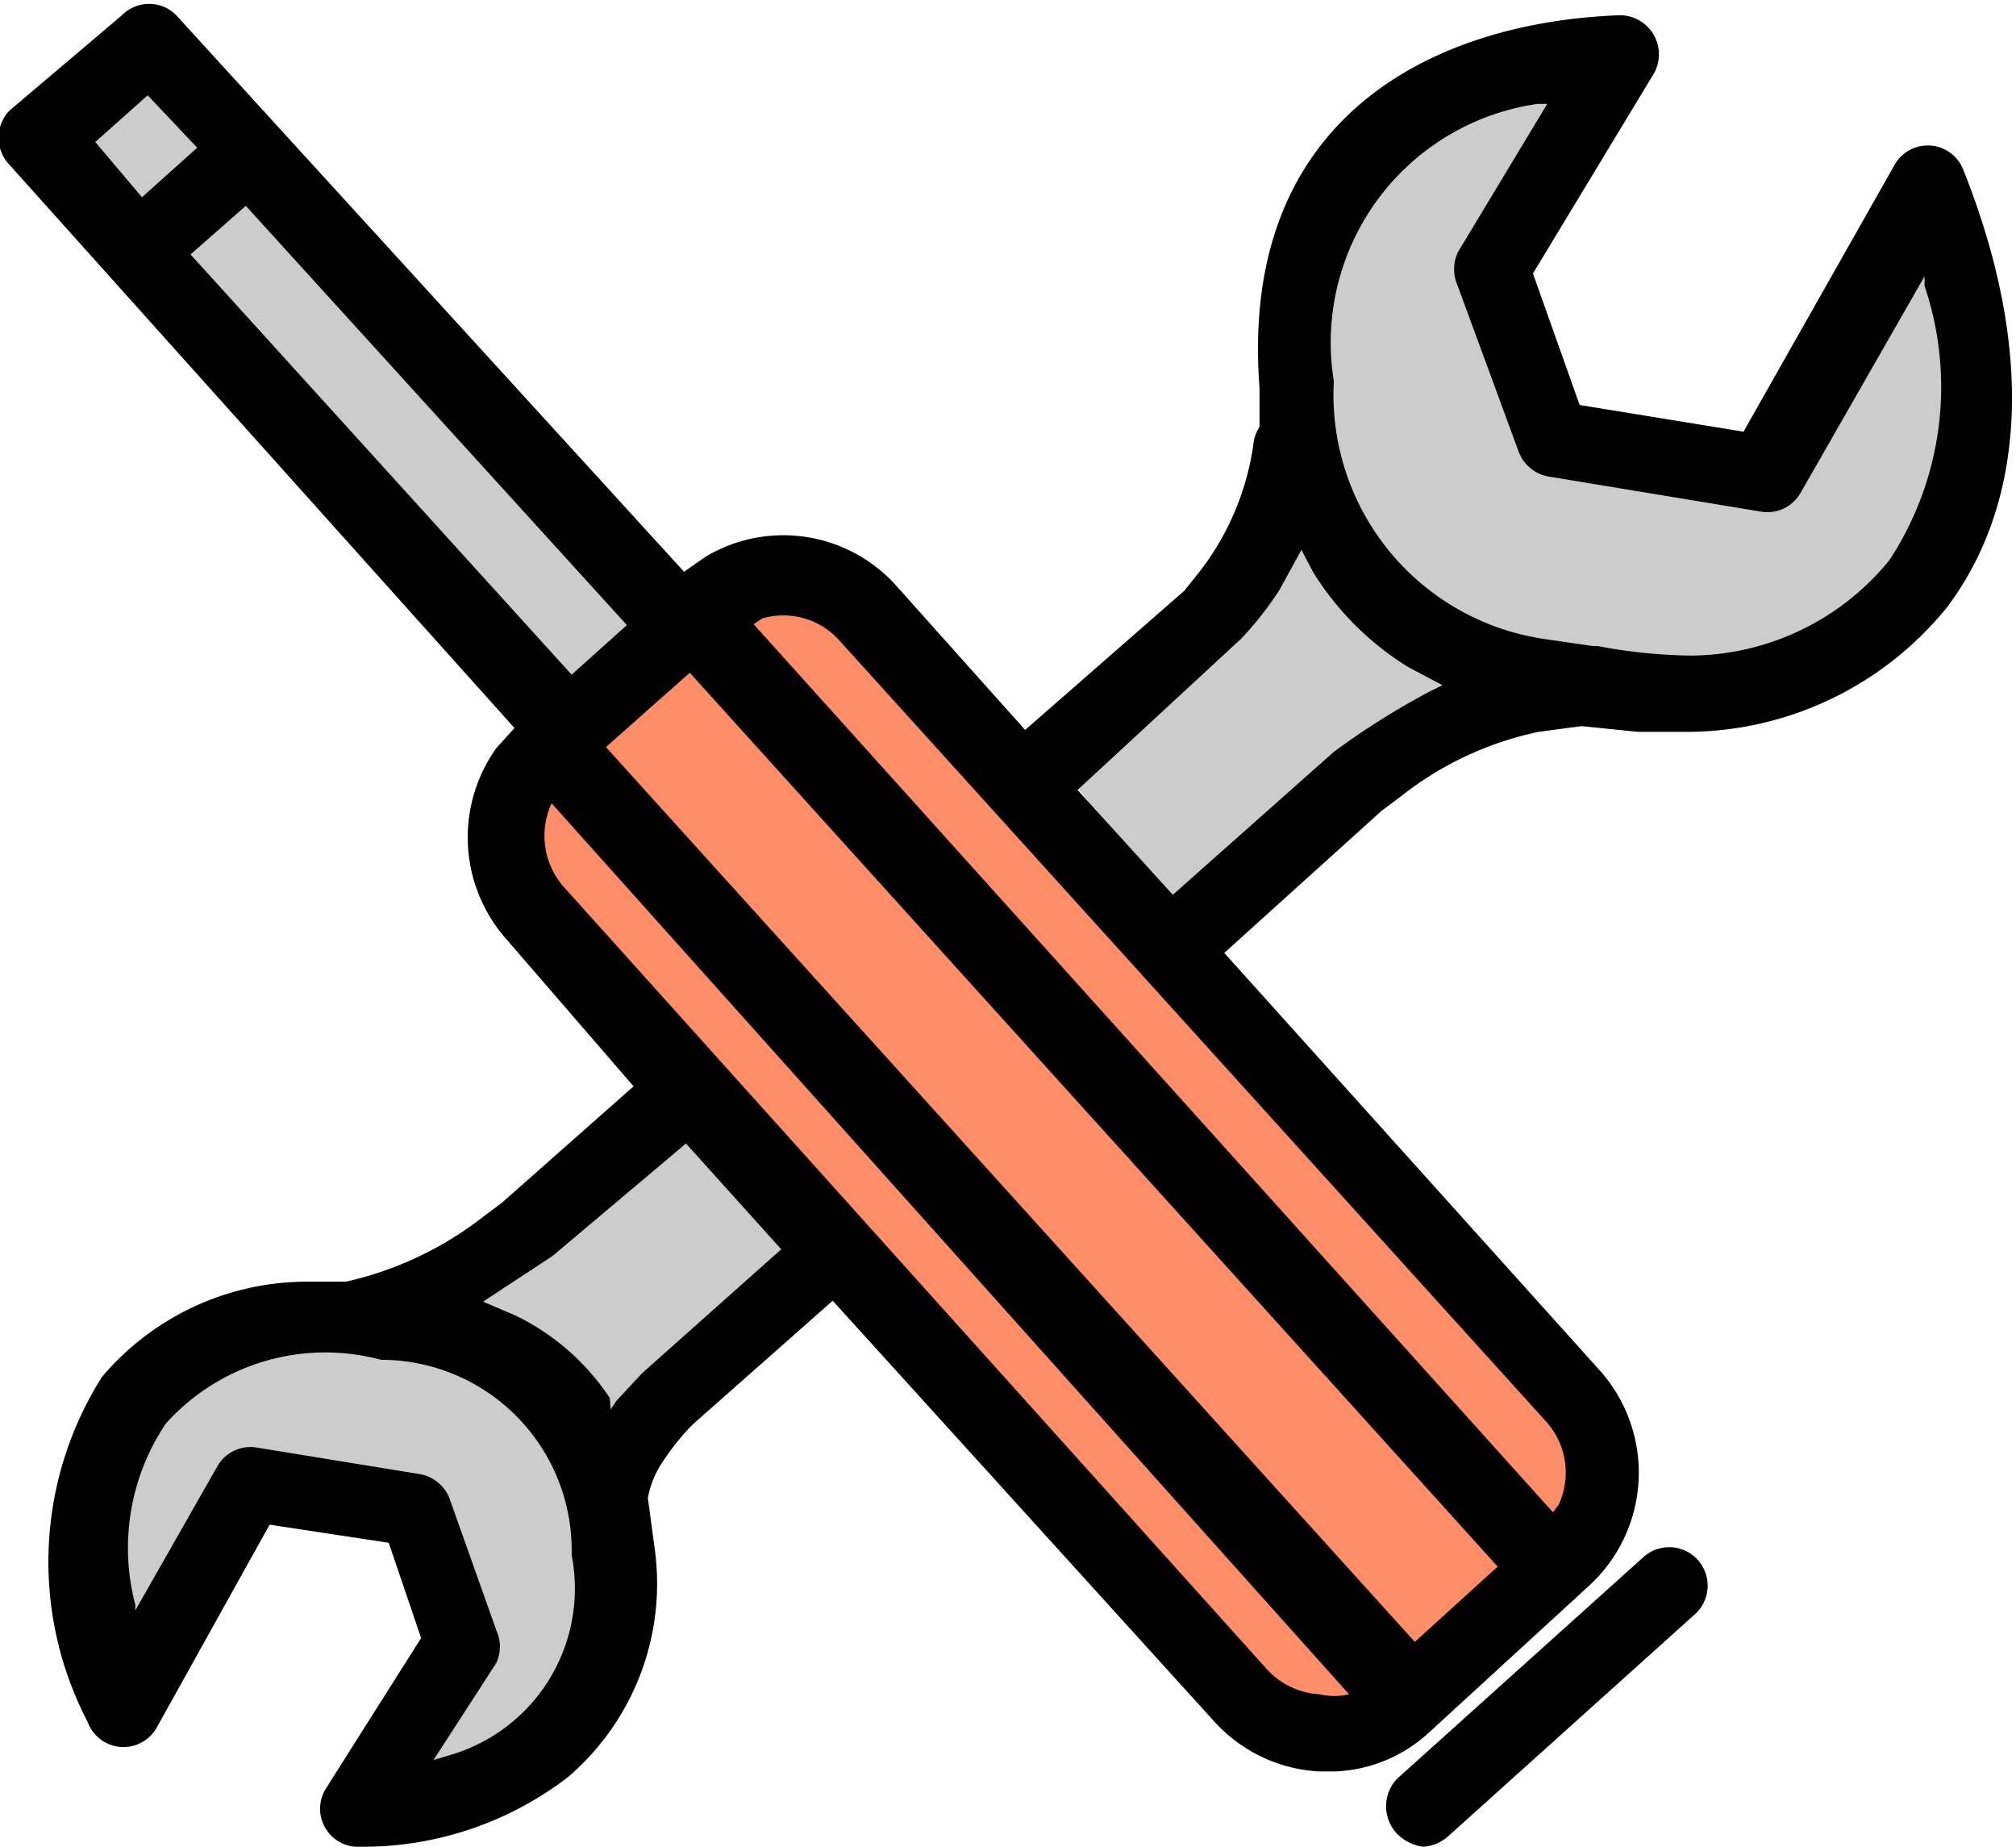
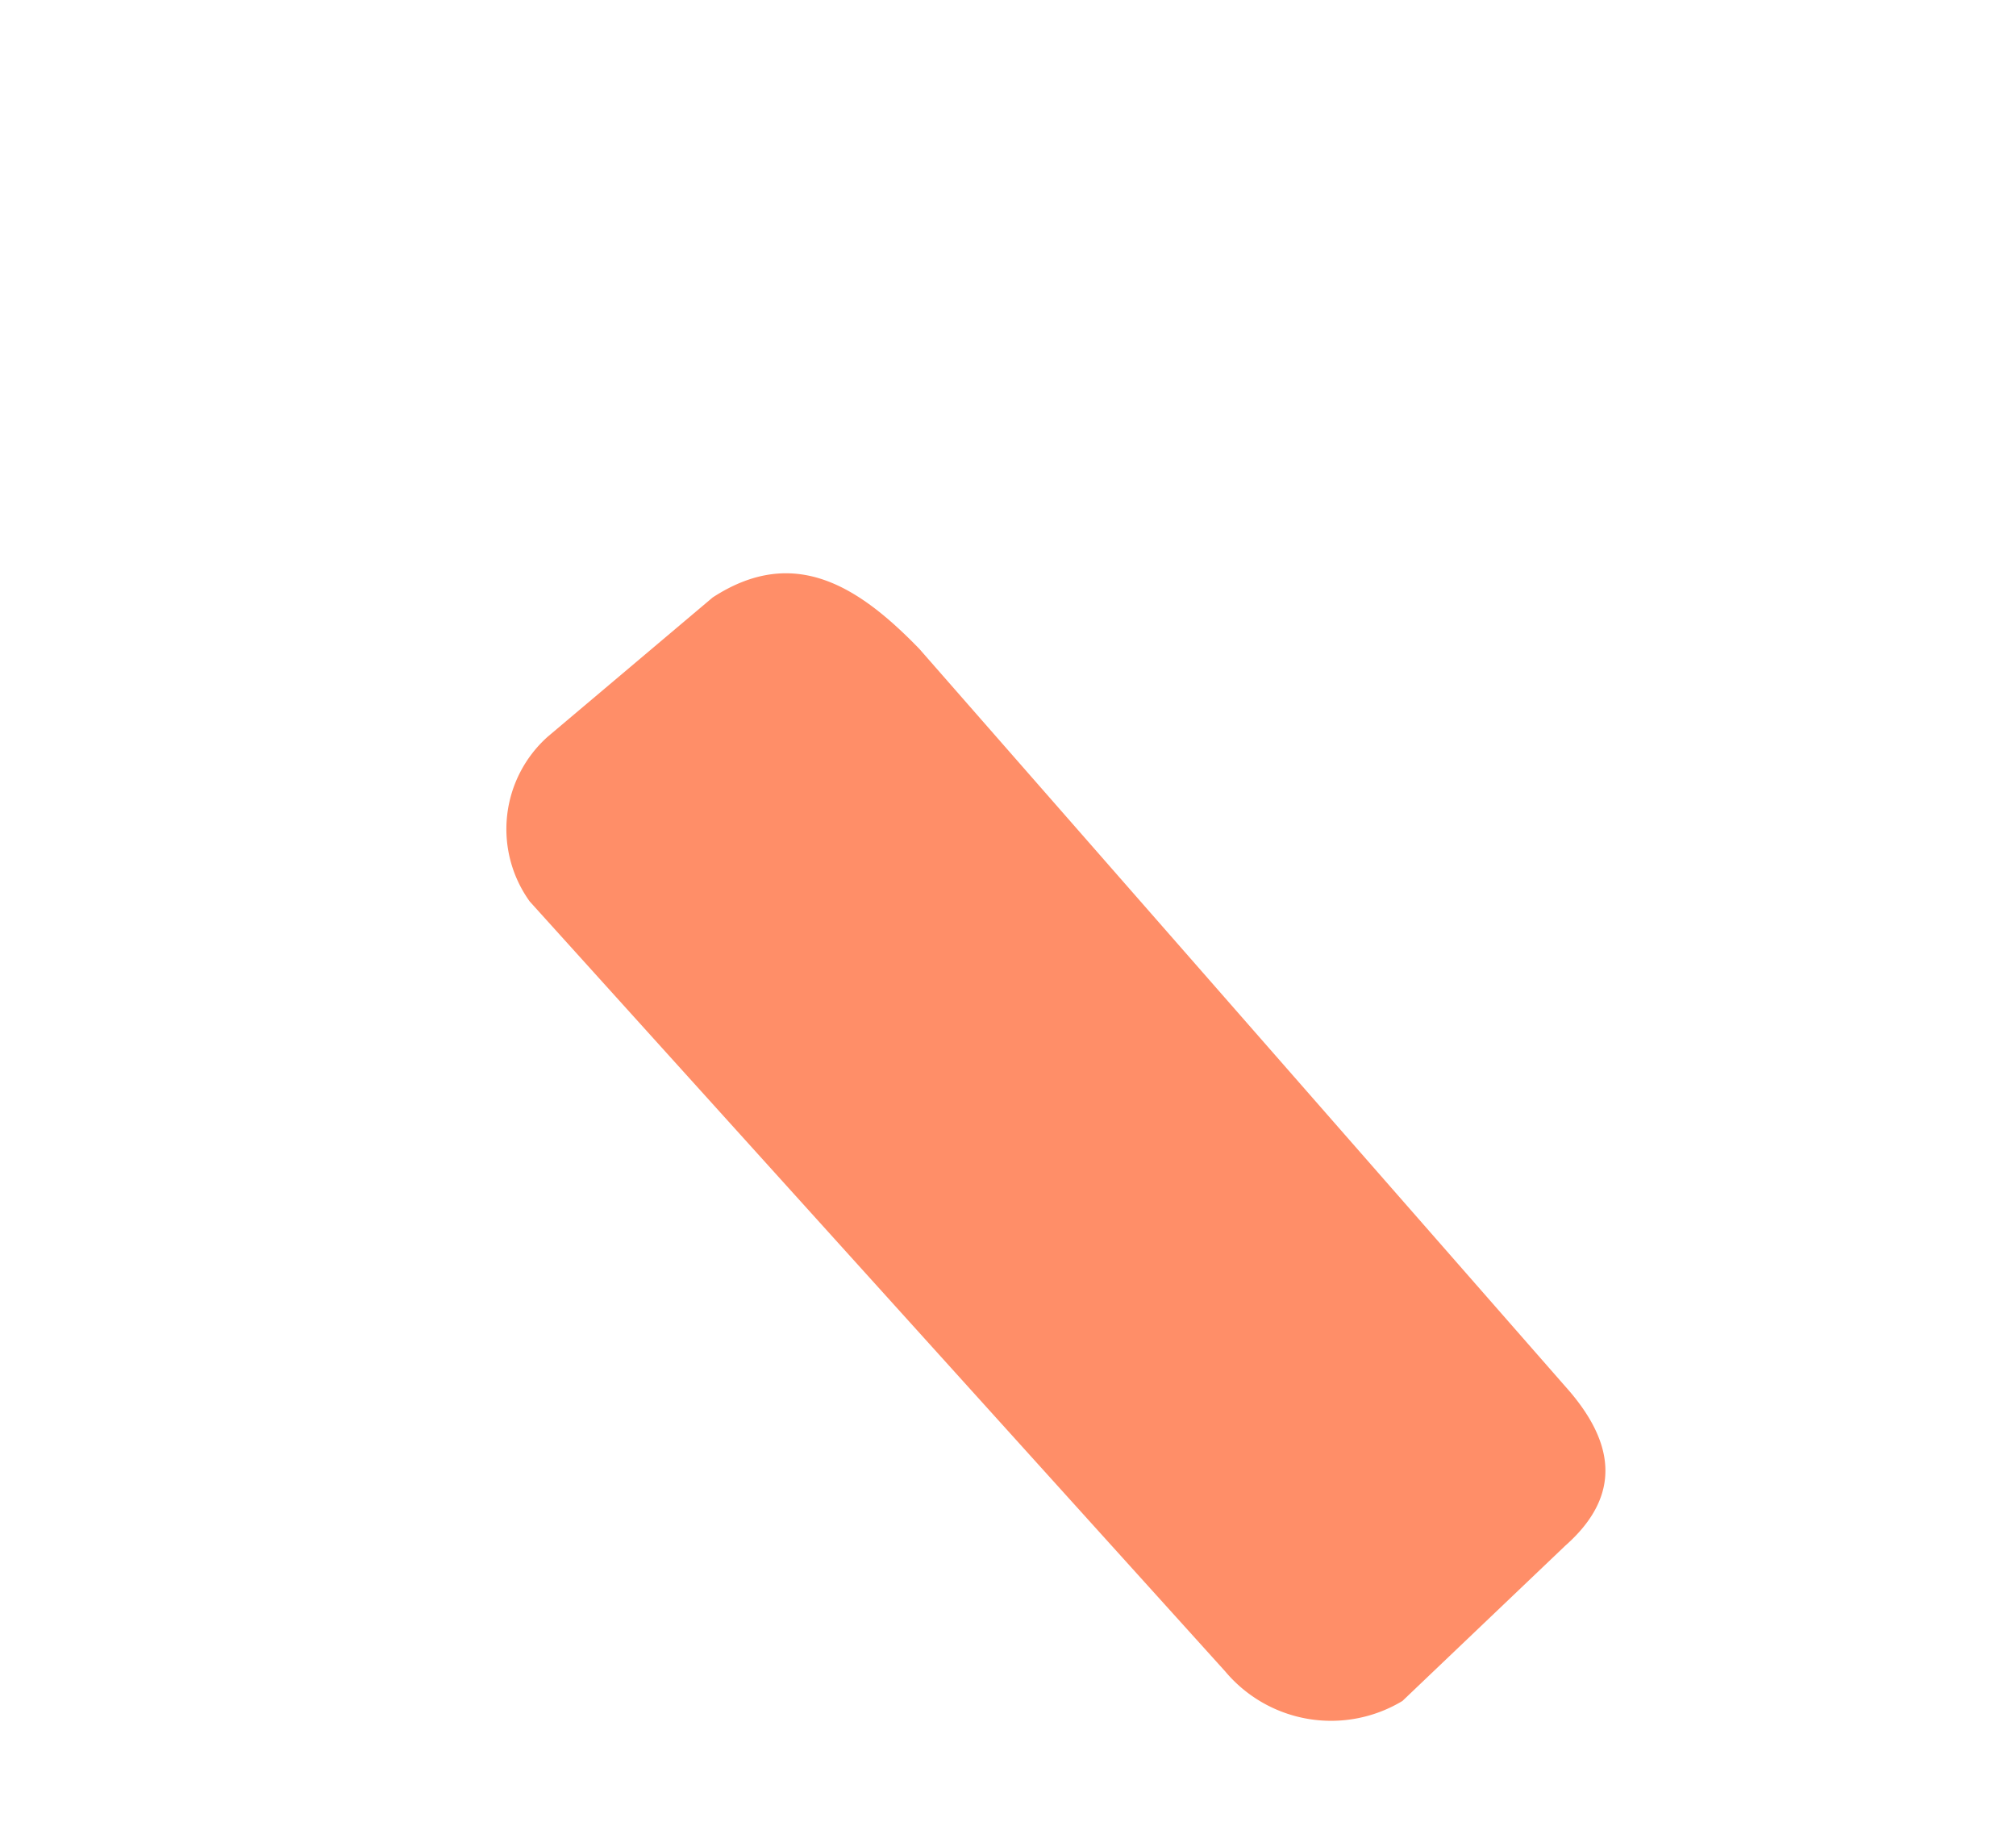
<svg xmlns="http://www.w3.org/2000/svg" viewBox="0 0 21.16 19.38">
  <defs>
    <style>.cls-1{fill:#ff8e68;}.cls-2{fill:#ccc;}</style>
  </defs>
  <g id="Layer_2" data-name="Layer 2">
    <g id="Layer_1-2" data-name="Layer 1">
      <path class="cls-1" d="M5.75,7.73,7.48,6.27c.86-.56,1.54-.11,2.17.54l6.78,7.74c.52.58.6,1.14,0,1.67l-1.71,1.63a1.45,1.45,0,0,1-1.86-.31L5.56,9.46A1.3,1.3,0,0,1,5.75,7.73Z" />
-       <path class="cls-2" d="M5.89,7.38l-5.34-6L1.43.6,7.06,6.41Z" />
-       <path class="cls-2" d="M7,11.21l1.67,2L6.92,14.68l-.46.88c0,2.34-.9,3.31-2.55,3.29l.9-1.58L4.35,16l-1.73-.33L1.35,17.7C.65,16,.52,14.43,3.41,13.76l1.38-.35Z" />
-       <path class="cls-2" d="M11.11,8,13,6.29l.46-1.44C13.44,2,14.66.67,16.72.45L15.66,2.87l.69,1.71,2.21.35,1.73-2.71c.44,2.23,1.46,4.67-3.3,5H15.8L12.49,9.82Z" />
-       <path d="M3.79,19.38a.4.4,0,0,1-.37-.61l1-1.58-.34-1L2.83,16,1.65,18.12a.4.4,0,0,1-.73-.05,3.63,3.63,0,0,1,.15-3.62,2.82,2.82,0,0,1,2.18-1h.3l.08,0a3.63,3.63,0,0,0,1.44-.68l.2-.15,1.38-1.22L5.31,9.85a1.61,1.61,0,0,1-.1-2l.19-.21L.1,1.73a.41.41,0,0,1,0-.57l1.18-1a.4.4,0,0,1,.57,0L7.18,6l.23-.16a1.59,1.59,0,0,1,2,.31l1.35,1.51L12.43,6.2,12.59,6a2.82,2.82,0,0,0,.57-1.37.39.39,0,0,1,.06-.15h0c0-.13,0-.27,0-.41C13,1.21,15.07.23,17,.16a.41.41,0,0,1,.36.61l-1.27,2.1.49,1.38,1.72.28,1.58-2.79a.4.4,0,0,1,.73.05c.76,1.91.64,3.51-.18,4.59a3.52,3.52,0,0,1-2.68,1.3h-.56l-.59-.06h0l-.45.06a3.48,3.48,0,0,0-1.45.68l-.2.15L12.85,10l3.94,4.38a1.61,1.61,0,0,1-.11,2.26L15,18.18a1.54,1.54,0,0,1-1,.41h-.15a1.6,1.6,0,0,1-1.11-.53l-4-4.41L7.28,14.94,7.22,15a2.74,2.74,0,0,0-.29.38,1,1,0,0,0-.13.34l0,0,.07.52a2.67,2.67,0,0,1-.91,2.41A3.53,3.53,0,0,1,3.79,19.38Zm11.15,0a.47.47,0,0,1-.28-.14.42.42,0,0,1,0-.57l2.59-2.33a.4.4,0,1,1,.54.6l-2.59,2.33A.44.44,0,0,1,14.94,19.38ZM4.55,18.47l.2-.06A1.82,1.82,0,0,0,6,16.32a2,2,0,0,0-2-2.05H4a2.25,2.25,0,0,0-2.26.67,2.34,2.34,0,0,0-.32,1.9l0,.06.86-1.51a.4.4,0,0,1,.41-.2l1.72.28a.41.41,0,0,1,.31.26l.49,1.38a.41.41,0,0,1,0,.34Zm9.3-.69a.68.68,0,0,0,.31,0L5.79,8.43a.81.81,0,0,0,.13.88l7.38,8.21A.81.81,0,0,0,13.85,17.78Zm1-.55.87-.79L7.24,7.06l-.88.78Zm1.45-1.36.06-.08a.8.8,0,0,0-.13-.87L8.8,6.71A.79.79,0,0,0,8,6.49l-.09.06ZM6.41,14.79l.06-.09.27-.29,0,0,1.46-1.3L7.2,12,5.8,13.18l0,0-.73.48.33.14a2.49,2.49,0,0,1,1,.87Zm5.9-5.4L14,7.89l0,0A8,8,0,0,1,15,7.26l.14-.07L14.78,7a3.08,3.08,0,0,1-1-1l-.12-.23-.23.42a3.56,3.56,0,0,1-.4.51l0,0L11.31,8.29ZM6,7.08l.58-.52-4-4.4L2,2.67Zm11.75-.2a2.71,2.71,0,0,0,2.08-1A3.31,3.31,0,0,0,20.2,3l0-.1L18.9,5.17a.4.4,0,0,1-.41.2L16.25,5a.41.41,0,0,1-.31-.26L15.3,3a.43.43,0,0,1,0-.35l.94-1.56-.1,0A2.53,2.53,0,0,0,14,4a2.59,2.59,0,0,0,2.24,2.71l.48.07h.05A5.6,5.6,0,0,0,17.75,6.88ZM1.49,2.07l.58-.52L1.55,1,1,1.49Z" />
    </g>
  </g>
</svg>